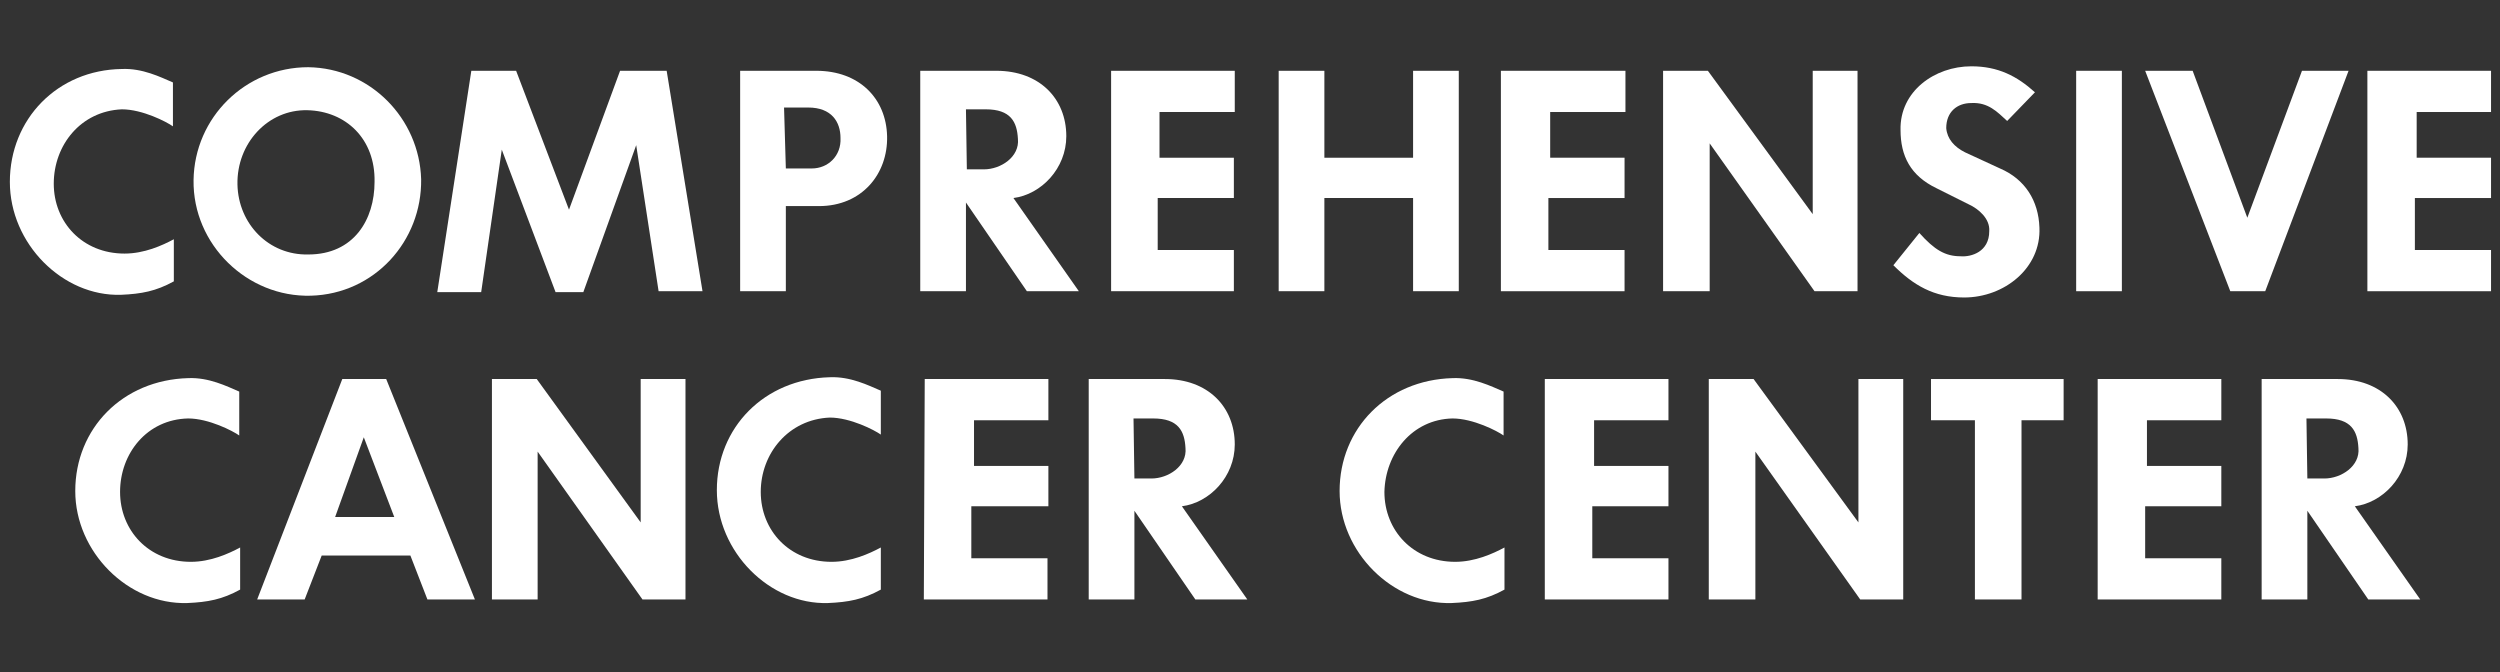
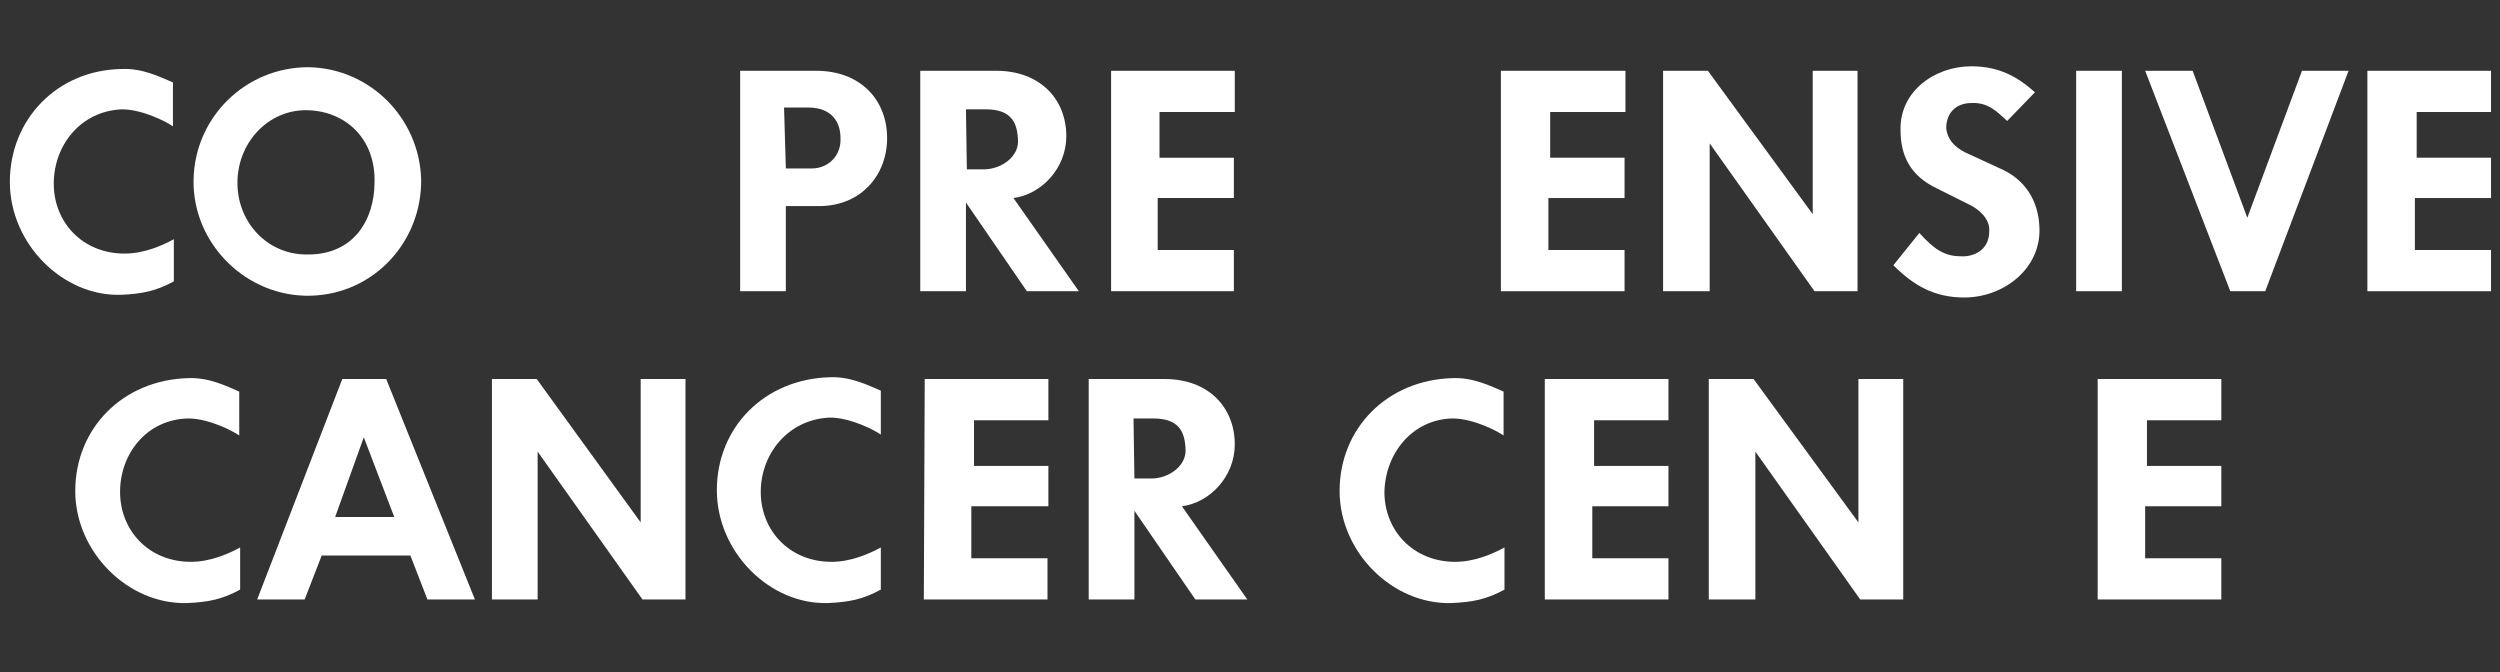
<svg xmlns="http://www.w3.org/2000/svg" version="1.1" id="UC_Davis_Health_with_gold" x="0px" y="0px" viewBox="0 0 279 75" style="enable-background:new 0 0 279 75;" xml:space="preserve">
  <rect x="0" y="0" width="279" height="75" fill="#333333" stroke="none" />
  <style type="text/css">
	.st0{fill:#FFFFFF;}
</style>
  <g>
    <path class="st0" d="M6,20.5c0,4.3,3.2,7.8,7.9,7.8c2.2,0,4.2-0.9,5.5-1.6v4.7c-2,1.1-3.6,1.4-5.9,1.5C7,33.1,1.1,27.2,1.1,20.3   c0-7,5.3-12.5,12.5-12.6c2.3-0.1,4.3,0.9,5.7,1.5v4.9c-0.7-0.5-3.4-1.9-5.7-1.9C9,12.4,6,16.2,6,20.5z" />
    <path class="st0" d="M34.7,33c-7.1,0.2-13.2-5.7-13.1-12.9c0.1-7,5.8-12.6,12.8-12.6C41.3,7.6,46.8,13.2,47,20   C47.1,26.9,41.8,32.8,34.7,33z M34.4,28.4c5.1,0,7.4-3.9,7.4-8.1c0.1-4.8-3.2-7.9-7.5-8c-4.4-0.1-7.9,3.7-7.8,8.3   C26.6,25,30,28.5,34.4,28.4z" />
-     <path class="st0" d="M52.6,7.9h5l5.9,15.5l5.7-15.5h5.2l4,24.6h-4.9L71,16.2l-5.9,16.4H62l-6-15.9l-2.3,15.9h-4.9L52.6,7.9z" />
    <path class="st0" d="M91.4,23h-3.7v9.5h-5.1V7.9h8.5c4.8,0,7.8,3.1,7.9,7.3S96.2,23,91.4,23z M87.7,18.8h2.9c1.8,0,3.3-1.4,3.2-3.4   c0-1.8-1-3.4-3.6-3.4h-2.7L87.7,18.8L87.7,18.8z" />
    <path class="st0" d="M107.8,22.6v9.9h-5.1V7.9h8.5c4.8,0,7.8,3.1,7.8,7.3c0,3.6-2.8,6.5-5.9,6.9l7.3,10.4h-5.8L107.8,22.6z    M107.9,18.9h1.9c1.9,0,4-1.4,3.8-3.4c-0.1-1.9-0.8-3.3-3.6-3.3h-2.2L107.9,18.9L107.9,18.9z" />
    <path class="st0" d="M124,7.9h13.8v4.6h-8.4v5.1h8.3v4.5h-8.5v5.8h8.5v4.6H124L124,7.9L124,7.9z" />
-     <path class="st0" d="M157.7,17.6V7.9h5.1v24.6h-5.1V22.1h-9.9v10.4h-5.1V7.9h5.1v9.7H157.7L157.7,17.6z" />
    <path class="st0" d="M167.6,7.9h13.8v4.6H173v5.1h8.3v4.5h-8.5v5.8h8.5v4.6h-13.8V7.9z" />
    <path class="st0" d="M202.3,23.9v-16h5v24.6h-4.8L190.8,16v16.5h-5.2V7.9h5L202.3,23.9z" />
    <path class="st0" d="M219.3,17l3.9,1.8c2.8,1.2,4.3,3.6,4.4,6.6c0.2,4.5-3.9,7.8-8.4,7.8c-3.4,0-5.7-1.4-7.9-3.6l2.9-3.6   c1.7,1.9,2.9,2.6,4.6,2.6c1.2,0.1,3.2-0.5,3.2-2.8c0.1-1.4-1.2-2.5-2.3-3l-3.6-1.8c-2.9-1.4-4-3.6-4-6.5c-0.1-4.3,3.8-7.1,7.9-7.1   c3,0,5.1,1.1,7.1,2.9l-3.1,3.2c-1.1-1-2.1-2.1-4-2c-1.6,0-2.8,1-2.8,2.8C217.3,15.5,218.1,16.4,219.3,17z" />
    <path class="st0" d="M231.7,7.9h5.1v24.6h-5.1V7.9z" />
    <path class="st0" d="M250.8,24.3l6.1-16.4h5.2l-9.3,24.6h-3.9l-9.5-24.6h5.3L250.8,24.3z" />
    <path class="st0" d="M264.3,7.9H278v4.6h-8.3v5.1h8.3v4.5h-8.5v5.8h8.5v4.6h-13.8V7.9L264.3,7.9z" />
    <path class="st0" d="M13.4,54.9c0,4.3,3.2,7.8,7.9,7.8c2.2,0,4.2-0.9,5.5-1.6v4.7c-2,1.1-3.6,1.4-5.9,1.5   c-6.6,0.2-12.5-5.7-12.5-12.5c0-7,5.3-12.4,12.6-12.6c2.3-0.1,4.3,0.9,5.7,1.5v4.9c-0.7-0.5-3.4-1.9-5.7-1.9   C16.4,46.8,13.4,50.6,13.4,54.9z" />
    <path class="st0" d="M53,66.9h-5.3L45.8,62h-9.9L34,66.9h-5.3l9.5-24.6h4.9L53,66.9z M37.4,57.7h6.6l-3.4-8.9L37.4,57.7z" />
    <path class="st0" d="M71.5,58.3v-16h5v24.6h-4.8L60,50.4v16.5h-5.1V42.3h5L71.5,58.3z" />
    <path class="st0" d="M84.9,54.9c0,4.3,3.2,7.8,7.9,7.8c2.2,0,4.2-0.9,5.5-1.6v4.7c-2,1.1-3.6,1.4-5.9,1.5   C85.9,67.5,80,61.6,80,54.7c0-7,5.3-12.4,12.6-12.6c2.3-0.1,4.3,0.9,5.7,1.5v4.9c-0.7-0.5-3.4-1.9-5.7-1.9   C88,46.8,84.9,50.6,84.9,54.9z" />
    <path class="st0" d="M103.2,42.3h13.8v4.6h-8.3V52h8.3v4.5h-8.6v5.8h8.5v4.6h-13.8L103.2,42.3L103.2,42.3z" />
    <path class="st0" d="M126.6,57v9.9h-5.1V42.3h8.5c4.8,0,7.8,3.1,7.8,7.3c0,3.6-2.8,6.5-5.9,6.9l7.3,10.4h-5.8L126.6,57z    M126.6,53.4h1.9c1.9,0,4-1.4,3.8-3.4c-0.1-1.9-0.8-3.3-3.6-3.3h-2.2L126.6,53.4L126.6,53.4z" />
    <path class="st0" d="M154.5,54.9c0,4.3,3.2,7.8,7.9,7.8c2.2,0,4.2-0.9,5.5-1.6v4.7c-2,1.1-3.6,1.4-5.9,1.5   c-6.6,0.2-12.5-5.7-12.5-12.5c0-7,5.3-12.4,12.6-12.6c2.3-0.1,4.3,0.9,5.7,1.5v4.9c-0.7-0.5-3.4-1.9-5.7-1.9   C157.6,46.8,154.6,50.6,154.5,54.9z" />
    <path class="st0" d="M172.4,42.3h13.8v4.6h-8.3V52h8.3v4.5h-8.5v5.8h8.5v4.6h-13.8V42.3z" />
    <path class="st0" d="M207.4,58.3v-16h5v24.6h-4.8l-11.7-16.5v16.5h-5.2V42.3h5L207.4,58.3z" />
-     <path class="st0" d="M230.3,42.3v4.6h-4.7v20h-5.2v-20h-4.9v-4.6H230.3z" />
    <path class="st0" d="M234.1,42.3h13.8v4.6h-8.3V52h8.3v4.5h-8.5v5.8h8.5v4.6h-13.8V42.3z" />
-     <path class="st0" d="M257.5,57v9.9h-5.1V42.3h8.5c4.8,0,7.8,3.1,7.8,7.3c0,3.6-2.8,6.5-5.9,6.9l7.3,10.4h-5.8L257.5,57z    M257.5,53.4h1.9c1.9,0,4-1.4,3.8-3.4c-0.1-1.9-0.8-3.3-3.6-3.3h-2.2L257.5,53.4L257.5,53.4z" />
  </g>
</svg>